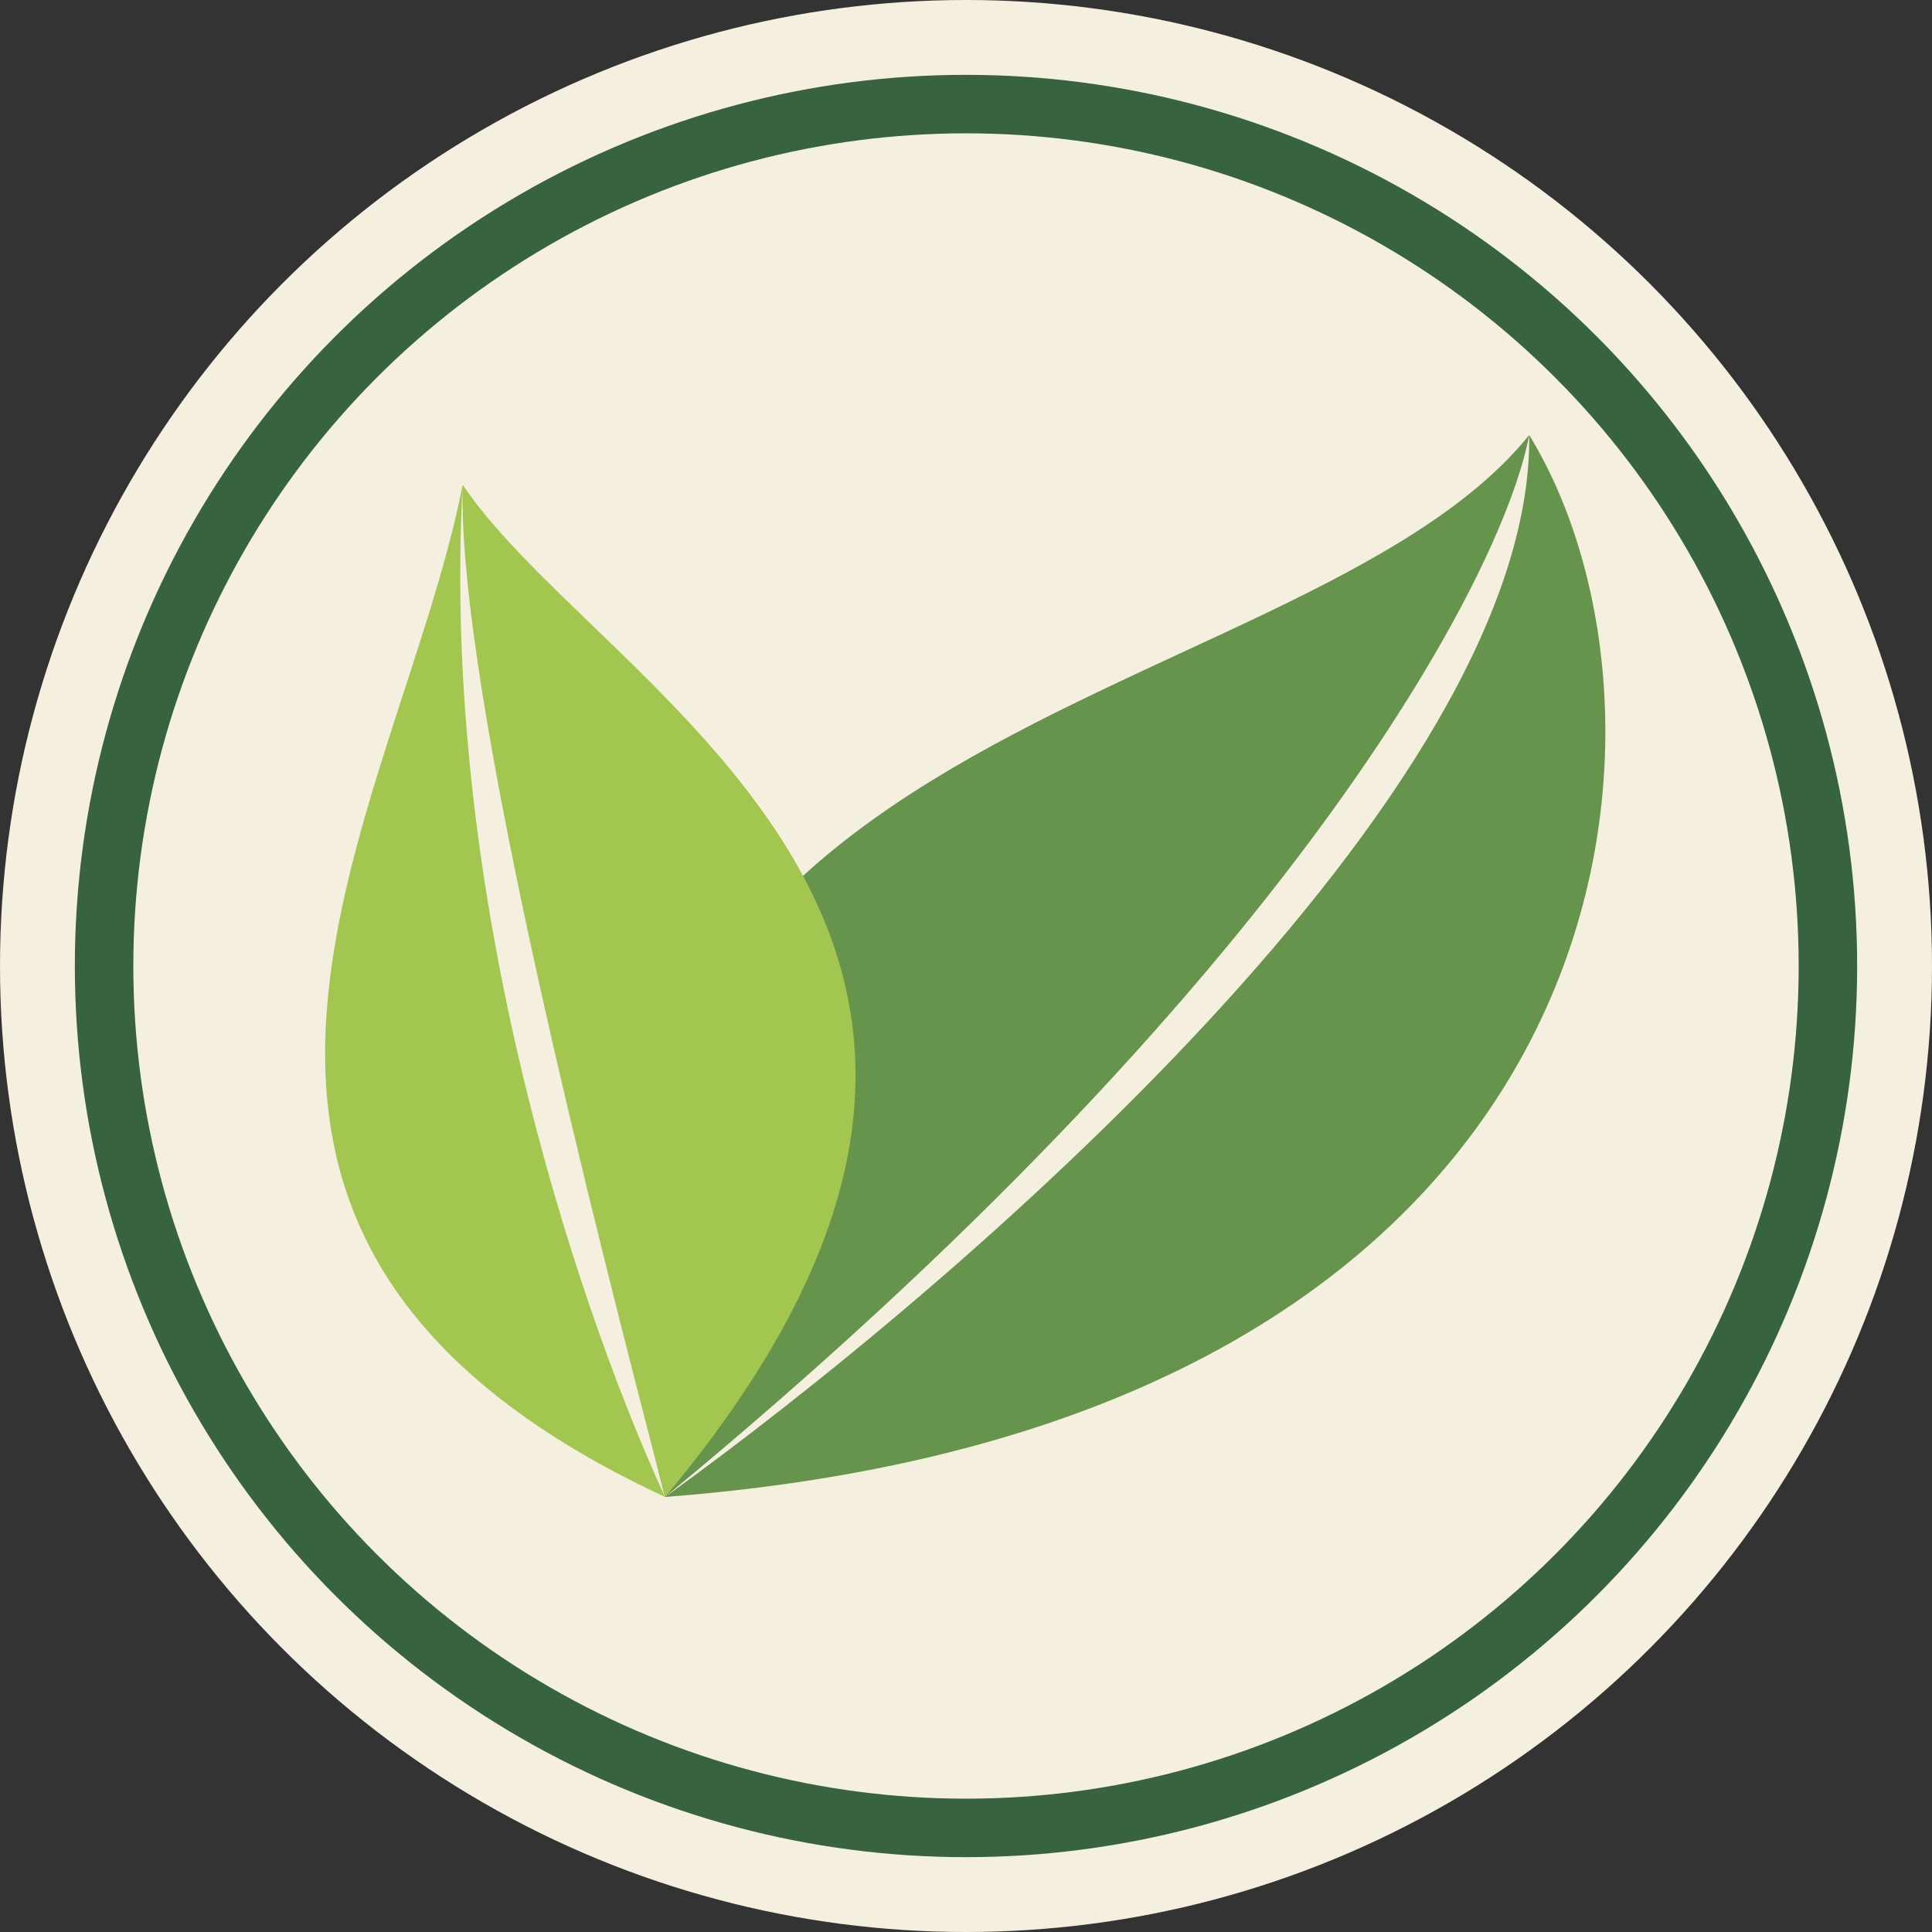
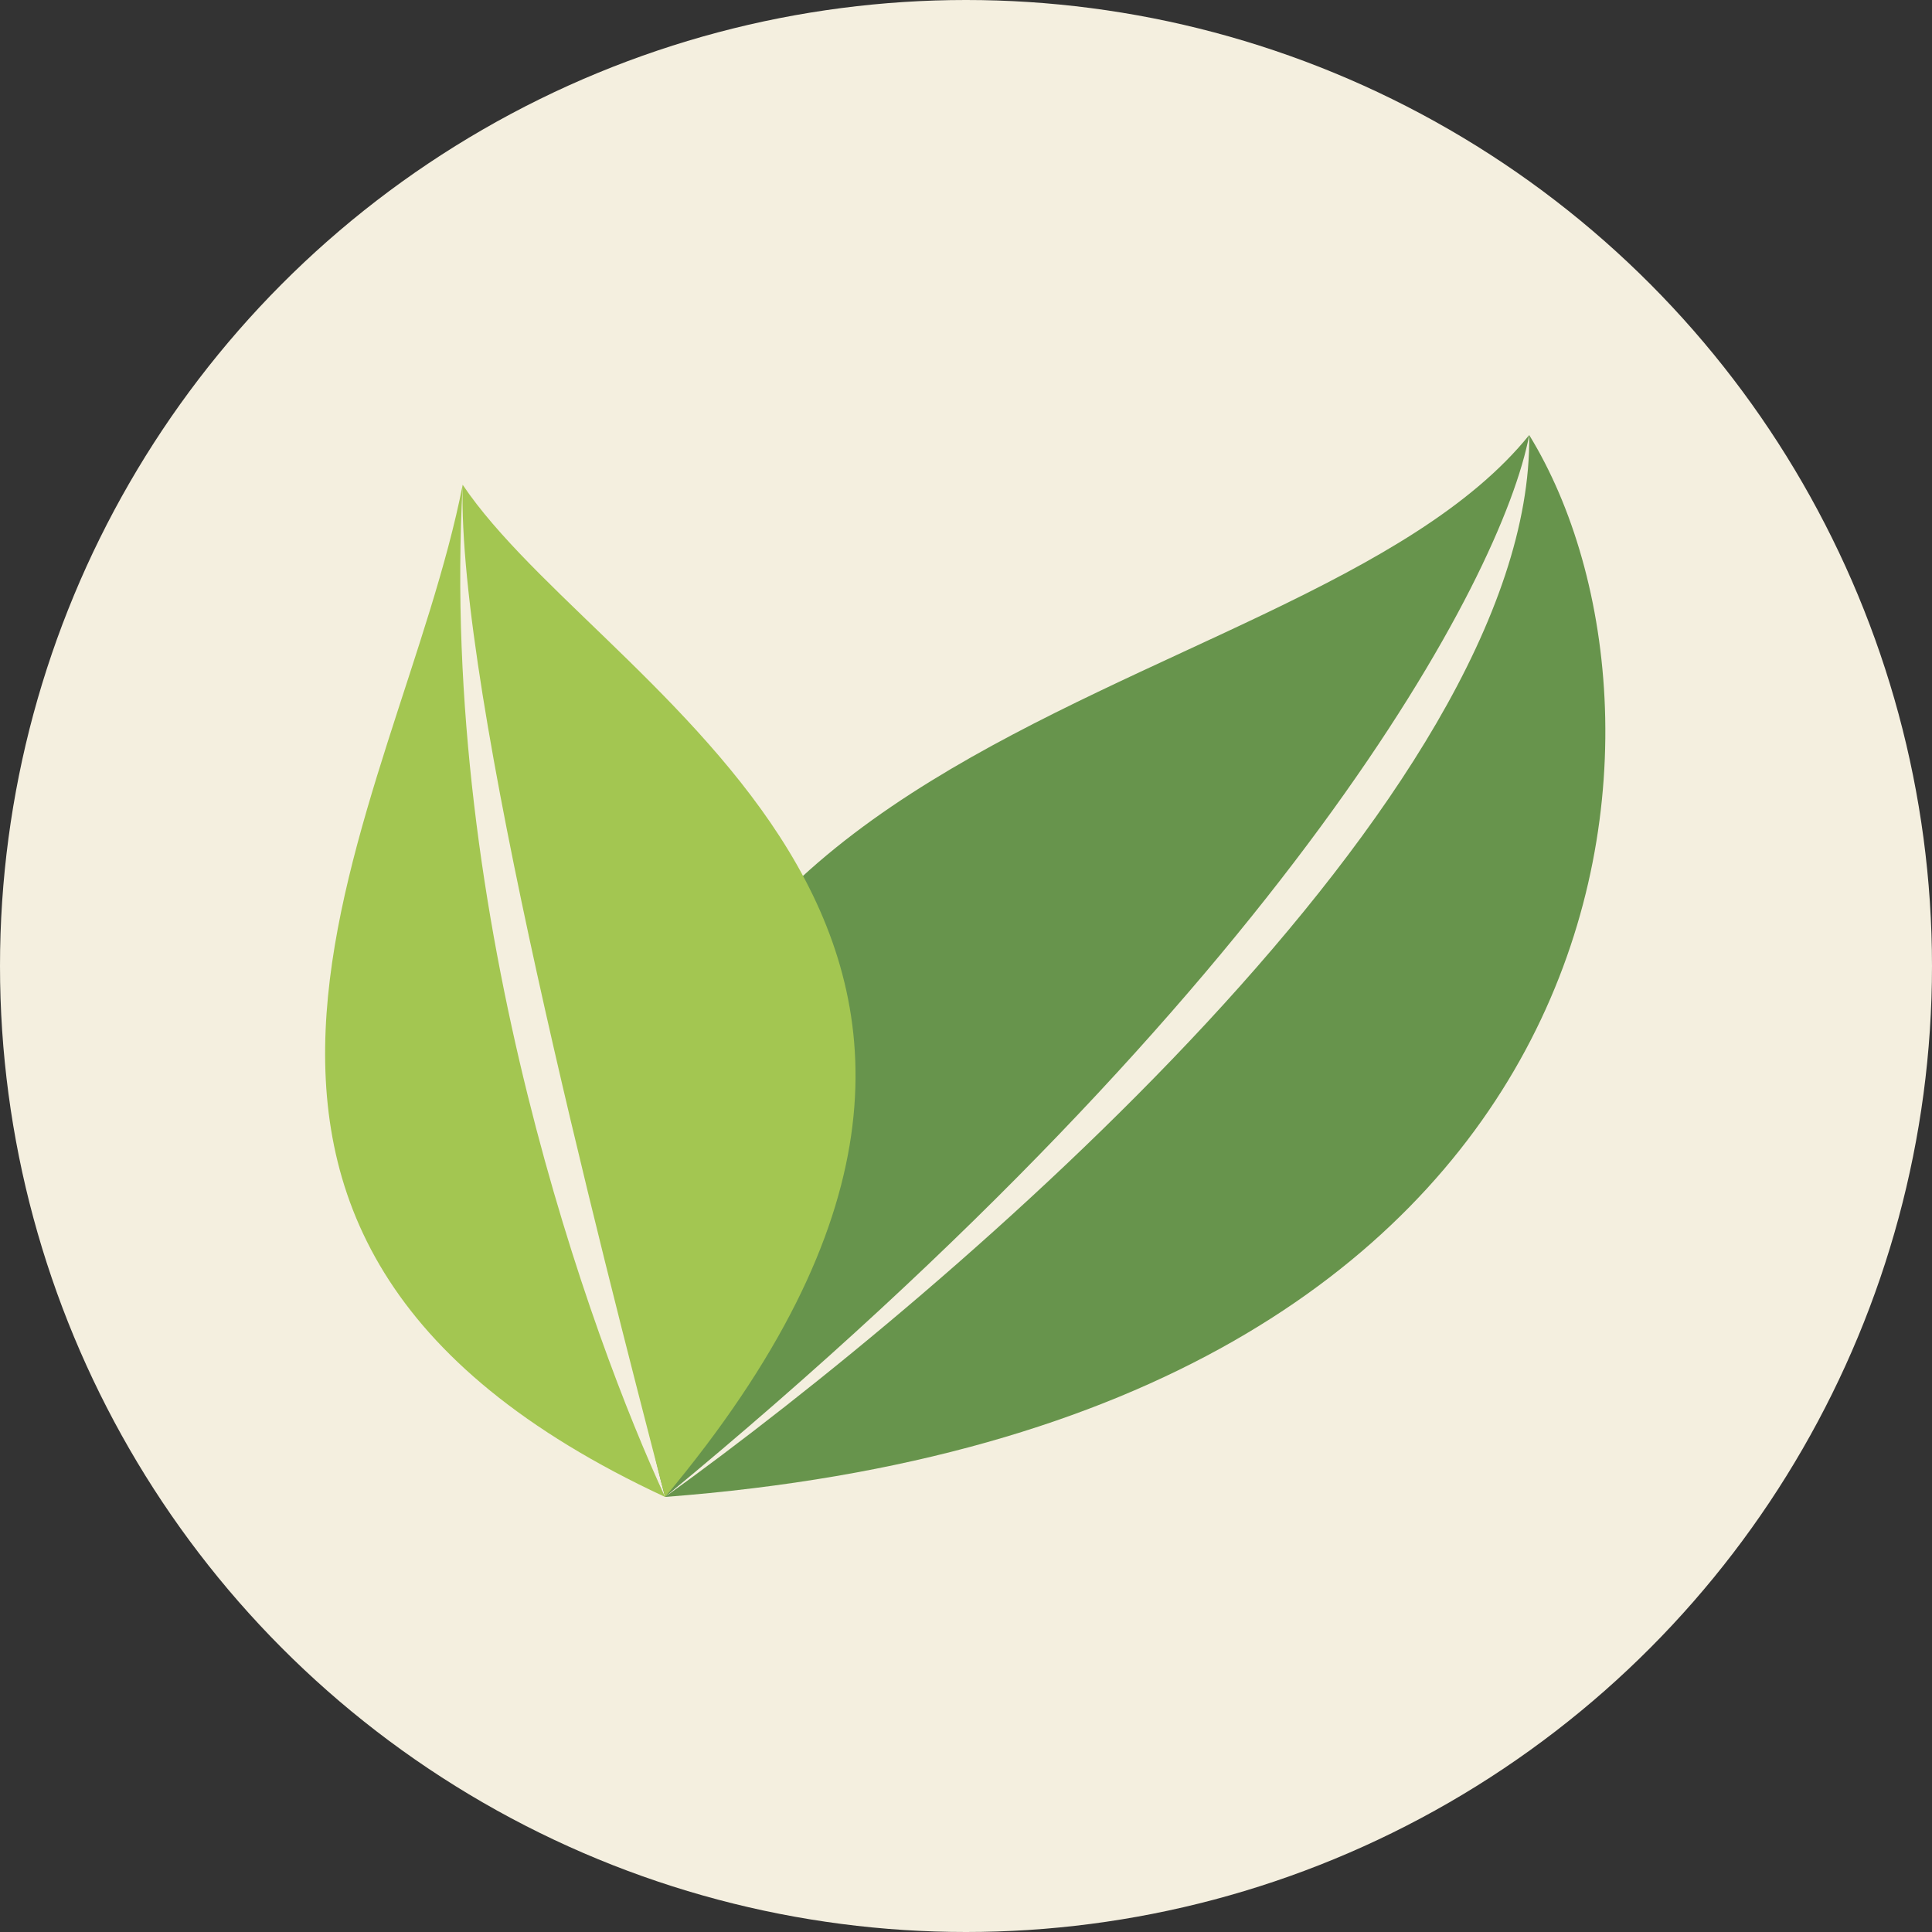
<svg xmlns="http://www.w3.org/2000/svg" width="826" height="826" viewBox="0 0 826 826" fill="none">
  <rect x="0" y="0" width="826" height="826" fill="#333333" stroke="none" />
  <circle cx="413" cy="413" r="413" fill="#F4EFDF" />
  <path d="M655.526 188.887C728.089 312.464 697.844 608.434 284.344 639.996C194.839 305.209 553.582 310.027 653.795 186C642.249 247.093 550.313 420.692 284.344 639.996C407.477 551.387 655.631 339.267 653.795 186L655.526 188.887Z" fill="#67944C" />
  <path d="M200.74 211.45C264.725 299.707 482.518 403.131 284.346 640C40.831 526.849 170.785 345.83 197.81 207.262C187.763 393.425 253.088 572.65 284.346 640C256.248 531.987 195.345 295.833 197.81 207.262L200.74 211.45Z" fill="#A3C651" />
-   <circle cx="413" cy="413" r="368.5" stroke="#37633F" stroke-width="25" />
</svg>